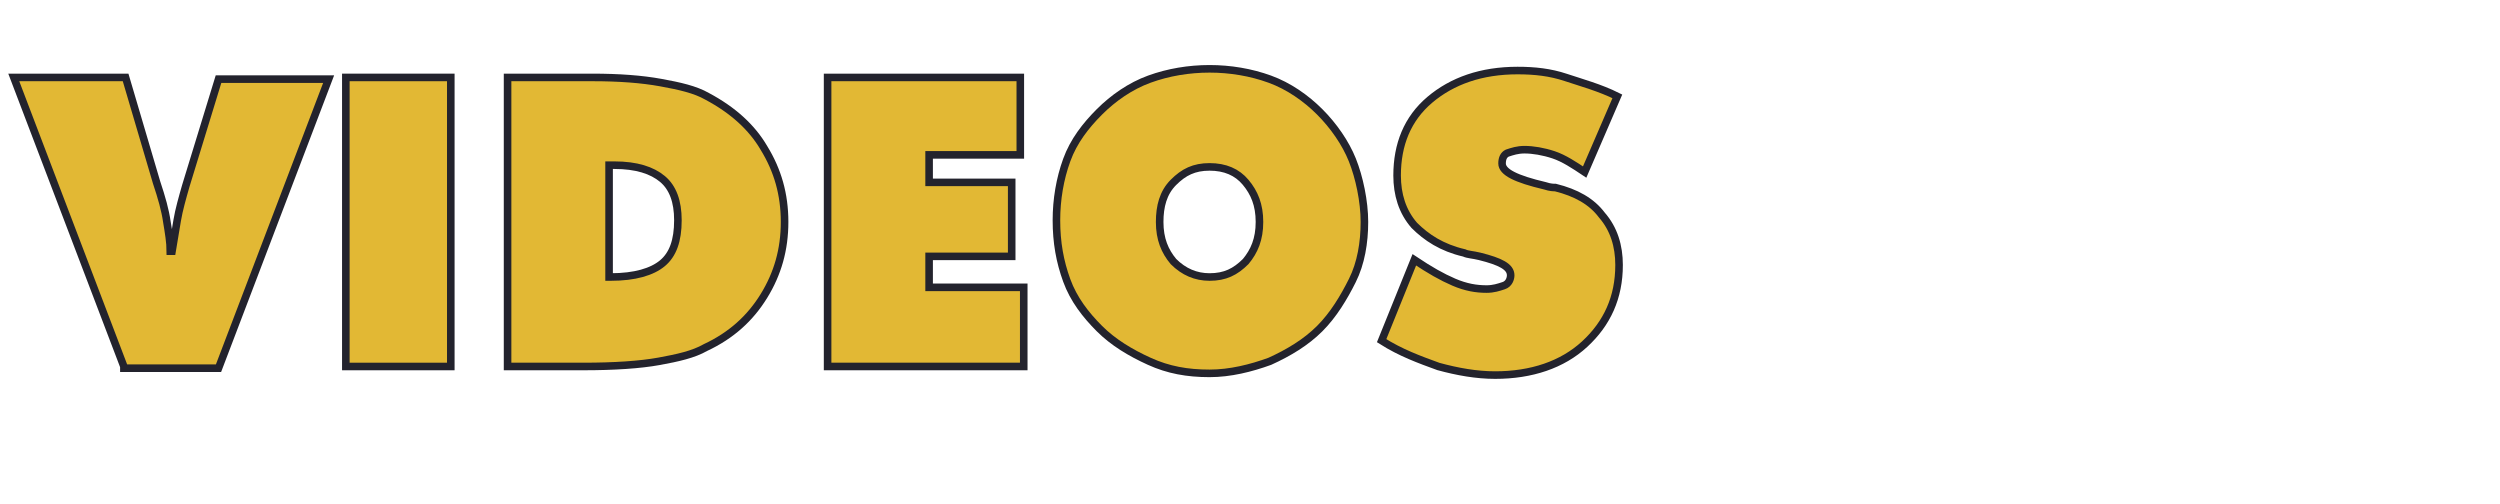
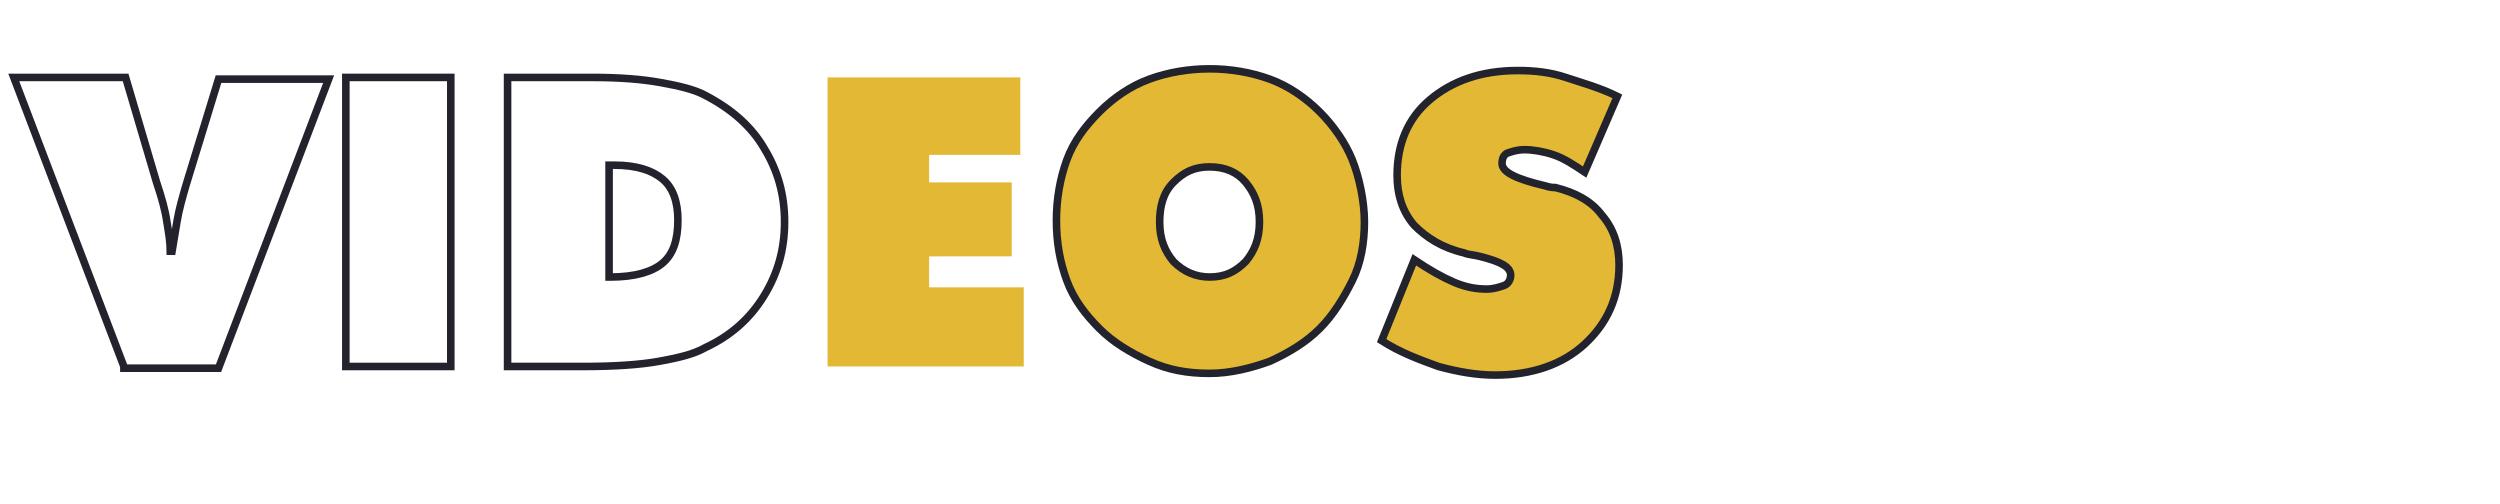
<svg xmlns="http://www.w3.org/2000/svg" version="1.1" id="Layer_1" x="0px" y="0px" viewBox="0 0 145.3 29.3" style="enable-background:new 0 0 145.3 29.3;" xml:space="preserve">
  <style type="text/css">
	.st0{enable-background:new    ;}
	.st1{fill:#E2B834;}
	.st2{fill:none;stroke:#23232D;stroke-width:0.44;stroke-miterlimit:10;}
</style>
  <title>ff_tabs</title>
  <g class="st0">
-     <path class="st1" d="M7.2,21.3L0.8,4.5h6.5l1.8,6.1c0.3,0.9,0.5,1.6,0.6,2.3c0.1,0.6,0.2,1.2,0.2,1.7H10c0.1-0.6,0.2-1.2,0.3-1.8   s0.3-1.3,0.5-2l1.9-6.2h6.4l-6.4,16.8H7.2z" />
-     <path class="st1" d="M20.1,21.3V4.5h6.1v16.8H20.1z" />
-     <path class="st1" d="M29.5,21.3V4.5h4.9c1.6,0,2.9,0.1,4,0.3c1.1,0.2,2,0.4,2.7,0.8c1.5,0.8,2.6,1.8,3.3,3c0.8,1.3,1.2,2.7,1.2,4.3   c0,1.6-0.4,3-1.2,4.3c-0.8,1.3-1.9,2.3-3.4,3c-0.7,0.4-1.6,0.6-2.7,0.8c-1.1,0.2-2.6,0.3-4.4,0.3H29.5z M35.5,16.1   c1.4,0,2.4-0.3,3-0.8c0.6-0.5,0.9-1.3,0.9-2.5c0-1.1-0.3-1.9-0.9-2.4c-0.6-0.5-1.5-0.8-2.8-0.8h-0.3V16.1z" />
    <path class="st1" d="M48.1,21.3V4.5h11.2V9H54v1.6h4.8v4.3H54v1.8h5.5v4.6H48.1z" />
    <path class="st1" d="M79.3,12.9c0,1.2-0.2,2.4-0.7,3.4s-1.1,2-1.9,2.8c-0.8,0.8-1.8,1.4-2.9,1.9c-1.1,0.4-2.3,0.7-3.5,0.7   c-1.3,0-2.4-0.2-3.5-0.7s-2.1-1.1-2.9-1.9c-0.8-0.8-1.5-1.7-1.9-2.8c-0.4-1.1-0.6-2.2-0.6-3.5c0-1.2,0.2-2.4,0.6-3.5   c0.4-1.1,1.1-2,1.9-2.8c0.8-0.8,1.8-1.5,2.9-1.9c1.1-0.4,2.3-0.6,3.5-0.6s2.4,0.2,3.5,0.6c1.1,0.4,2.1,1.1,2.9,1.9   c0.8,0.8,1.5,1.8,1.9,2.8S79.3,11.7,79.3,12.9z M70.3,16.1c0.9,0,1.5-0.3,2.1-0.9c0.5-0.6,0.8-1.3,0.8-2.3c0-1-0.3-1.7-0.8-2.3   s-1.2-0.9-2.1-0.9s-1.5,0.3-2.1,0.9s-0.8,1.4-0.8,2.3c0,1,0.3,1.7,0.8,2.3C68.8,15.8,69.5,16.1,70.3,16.1z" />
    <path class="st1" d="M80.3,19.8l1.9-4.7c0.9,0.6,1.6,1,2.3,1.3c0.7,0.3,1.3,0.4,1.9,0.4c0.4,0,0.7-0.1,1-0.2s0.4-0.4,0.4-0.6   c0-0.5-0.6-0.8-1.8-1.1c-0.4-0.1-0.7-0.1-0.9-0.2c-1.3-0.3-2.2-0.9-2.9-1.6c-0.7-0.8-1-1.8-1-2.9c0-1.8,0.6-3.3,1.9-4.4   c1.3-1.1,3-1.7,5.1-1.7c1,0,1.9,0.1,2.8,0.4S93,5.1,94,5.6L92.1,10c-0.6-0.4-1.2-0.8-1.8-1c-0.6-0.2-1.2-0.3-1.7-0.3   c-0.4,0-0.7,0.1-1,0.2c-0.2,0.1-0.3,0.3-0.3,0.6c0,0.5,0.8,0.9,2.5,1.3c0.3,0.1,0.5,0.1,0.6,0.1c1.2,0.3,2.1,0.8,2.7,1.6   c0.7,0.8,1,1.8,1,2.9c0,1.9-0.7,3.4-2,4.6c-1.3,1.2-3.1,1.8-5.2,1.8c-1.1,0-2.2-0.2-3.3-0.5C82.5,20.9,81.4,20.5,80.3,19.8z" />
  </g>
  <g class="st0">
    <path class="st2" d="M7.2,21.3L0.8,4.5h6.5l1.8,6.1c0.3,0.9,0.5,1.6,0.6,2.3c0.1,0.6,0.2,1.2,0.2,1.7H10c0.1-0.6,0.2-1.2,0.3-1.8   s0.3-1.3,0.5-2l1.9-6.2h6.4l-6.4,16.8H7.2z" />
    <path class="st2" d="M20.1,21.3V4.5h6.1v16.8H20.1z" />
    <path class="st2" d="M29.5,21.3V4.5h4.9c1.6,0,2.9,0.1,4,0.3c1.1,0.2,2,0.4,2.7,0.8c1.5,0.8,2.6,1.8,3.3,3c0.8,1.3,1.2,2.7,1.2,4.3   c0,1.6-0.4,3-1.2,4.3c-0.8,1.3-1.9,2.3-3.4,3c-0.7,0.4-1.6,0.6-2.7,0.8c-1.1,0.2-2.6,0.3-4.4,0.3H29.5z M35.5,16.1   c1.4,0,2.4-0.3,3-0.8c0.6-0.5,0.9-1.3,0.9-2.5c0-1.1-0.3-1.9-0.9-2.4c-0.6-0.5-1.5-0.8-2.8-0.8h-0.3V16.1z" />
-     <path class="st2" d="M48.1,21.3V4.5h11.2V9H54v1.6h4.8v4.3H54v1.8h5.5v4.6H48.1z" />
    <path class="st2" d="M79.3,12.9c0,1.2-0.2,2.4-0.7,3.4s-1.1,2-1.9,2.8c-0.8,0.8-1.8,1.4-2.9,1.9c-1.1,0.4-2.3,0.7-3.5,0.7   c-1.3,0-2.4-0.2-3.5-0.7s-2.1-1.1-2.9-1.9c-0.8-0.8-1.5-1.7-1.9-2.8c-0.4-1.1-0.6-2.2-0.6-3.5c0-1.2,0.2-2.4,0.6-3.5   c0.4-1.1,1.1-2,1.9-2.8c0.8-0.8,1.8-1.5,2.9-1.9c1.1-0.4,2.3-0.6,3.5-0.6s2.4,0.2,3.5,0.6c1.1,0.4,2.1,1.1,2.9,1.9   c0.8,0.8,1.5,1.8,1.9,2.8S79.3,11.7,79.3,12.9z M70.3,16.1c0.9,0,1.5-0.3,2.1-0.9c0.5-0.6,0.8-1.3,0.8-2.3c0-1-0.3-1.7-0.8-2.3   s-1.2-0.9-2.1-0.9s-1.5,0.3-2.1,0.9s-0.8,1.4-0.8,2.3c0,1,0.3,1.7,0.8,2.3C68.8,15.8,69.5,16.1,70.3,16.1z" />
    <path class="st2" d="M80.3,19.8l1.9-4.7c0.9,0.6,1.6,1,2.3,1.3c0.7,0.3,1.3,0.4,1.9,0.4c0.4,0,0.7-0.1,1-0.2s0.4-0.4,0.4-0.6   c0-0.5-0.6-0.8-1.8-1.1c-0.4-0.1-0.7-0.1-0.9-0.2c-1.3-0.3-2.2-0.9-2.9-1.6c-0.7-0.8-1-1.8-1-2.9c0-1.8,0.6-3.3,1.9-4.4   c1.3-1.1,3-1.7,5.1-1.7c1,0,1.9,0.1,2.8,0.4S93,5.1,94,5.6L92.1,10c-0.6-0.4-1.2-0.8-1.8-1c-0.6-0.2-1.2-0.3-1.7-0.3   c-0.4,0-0.7,0.1-1,0.2c-0.2,0.1-0.3,0.3-0.3,0.6c0,0.5,0.8,0.9,2.5,1.3c0.3,0.1,0.5,0.1,0.6,0.1c1.2,0.3,2.1,0.8,2.7,1.6   c0.7,0.8,1,1.8,1,2.9c0,1.9-0.7,3.4-2,4.6c-1.3,1.2-3.1,1.8-5.2,1.8c-1.1,0-2.2-0.2-3.3-0.5C82.5,20.9,81.4,20.5,80.3,19.8z" />
  </g>
</svg>